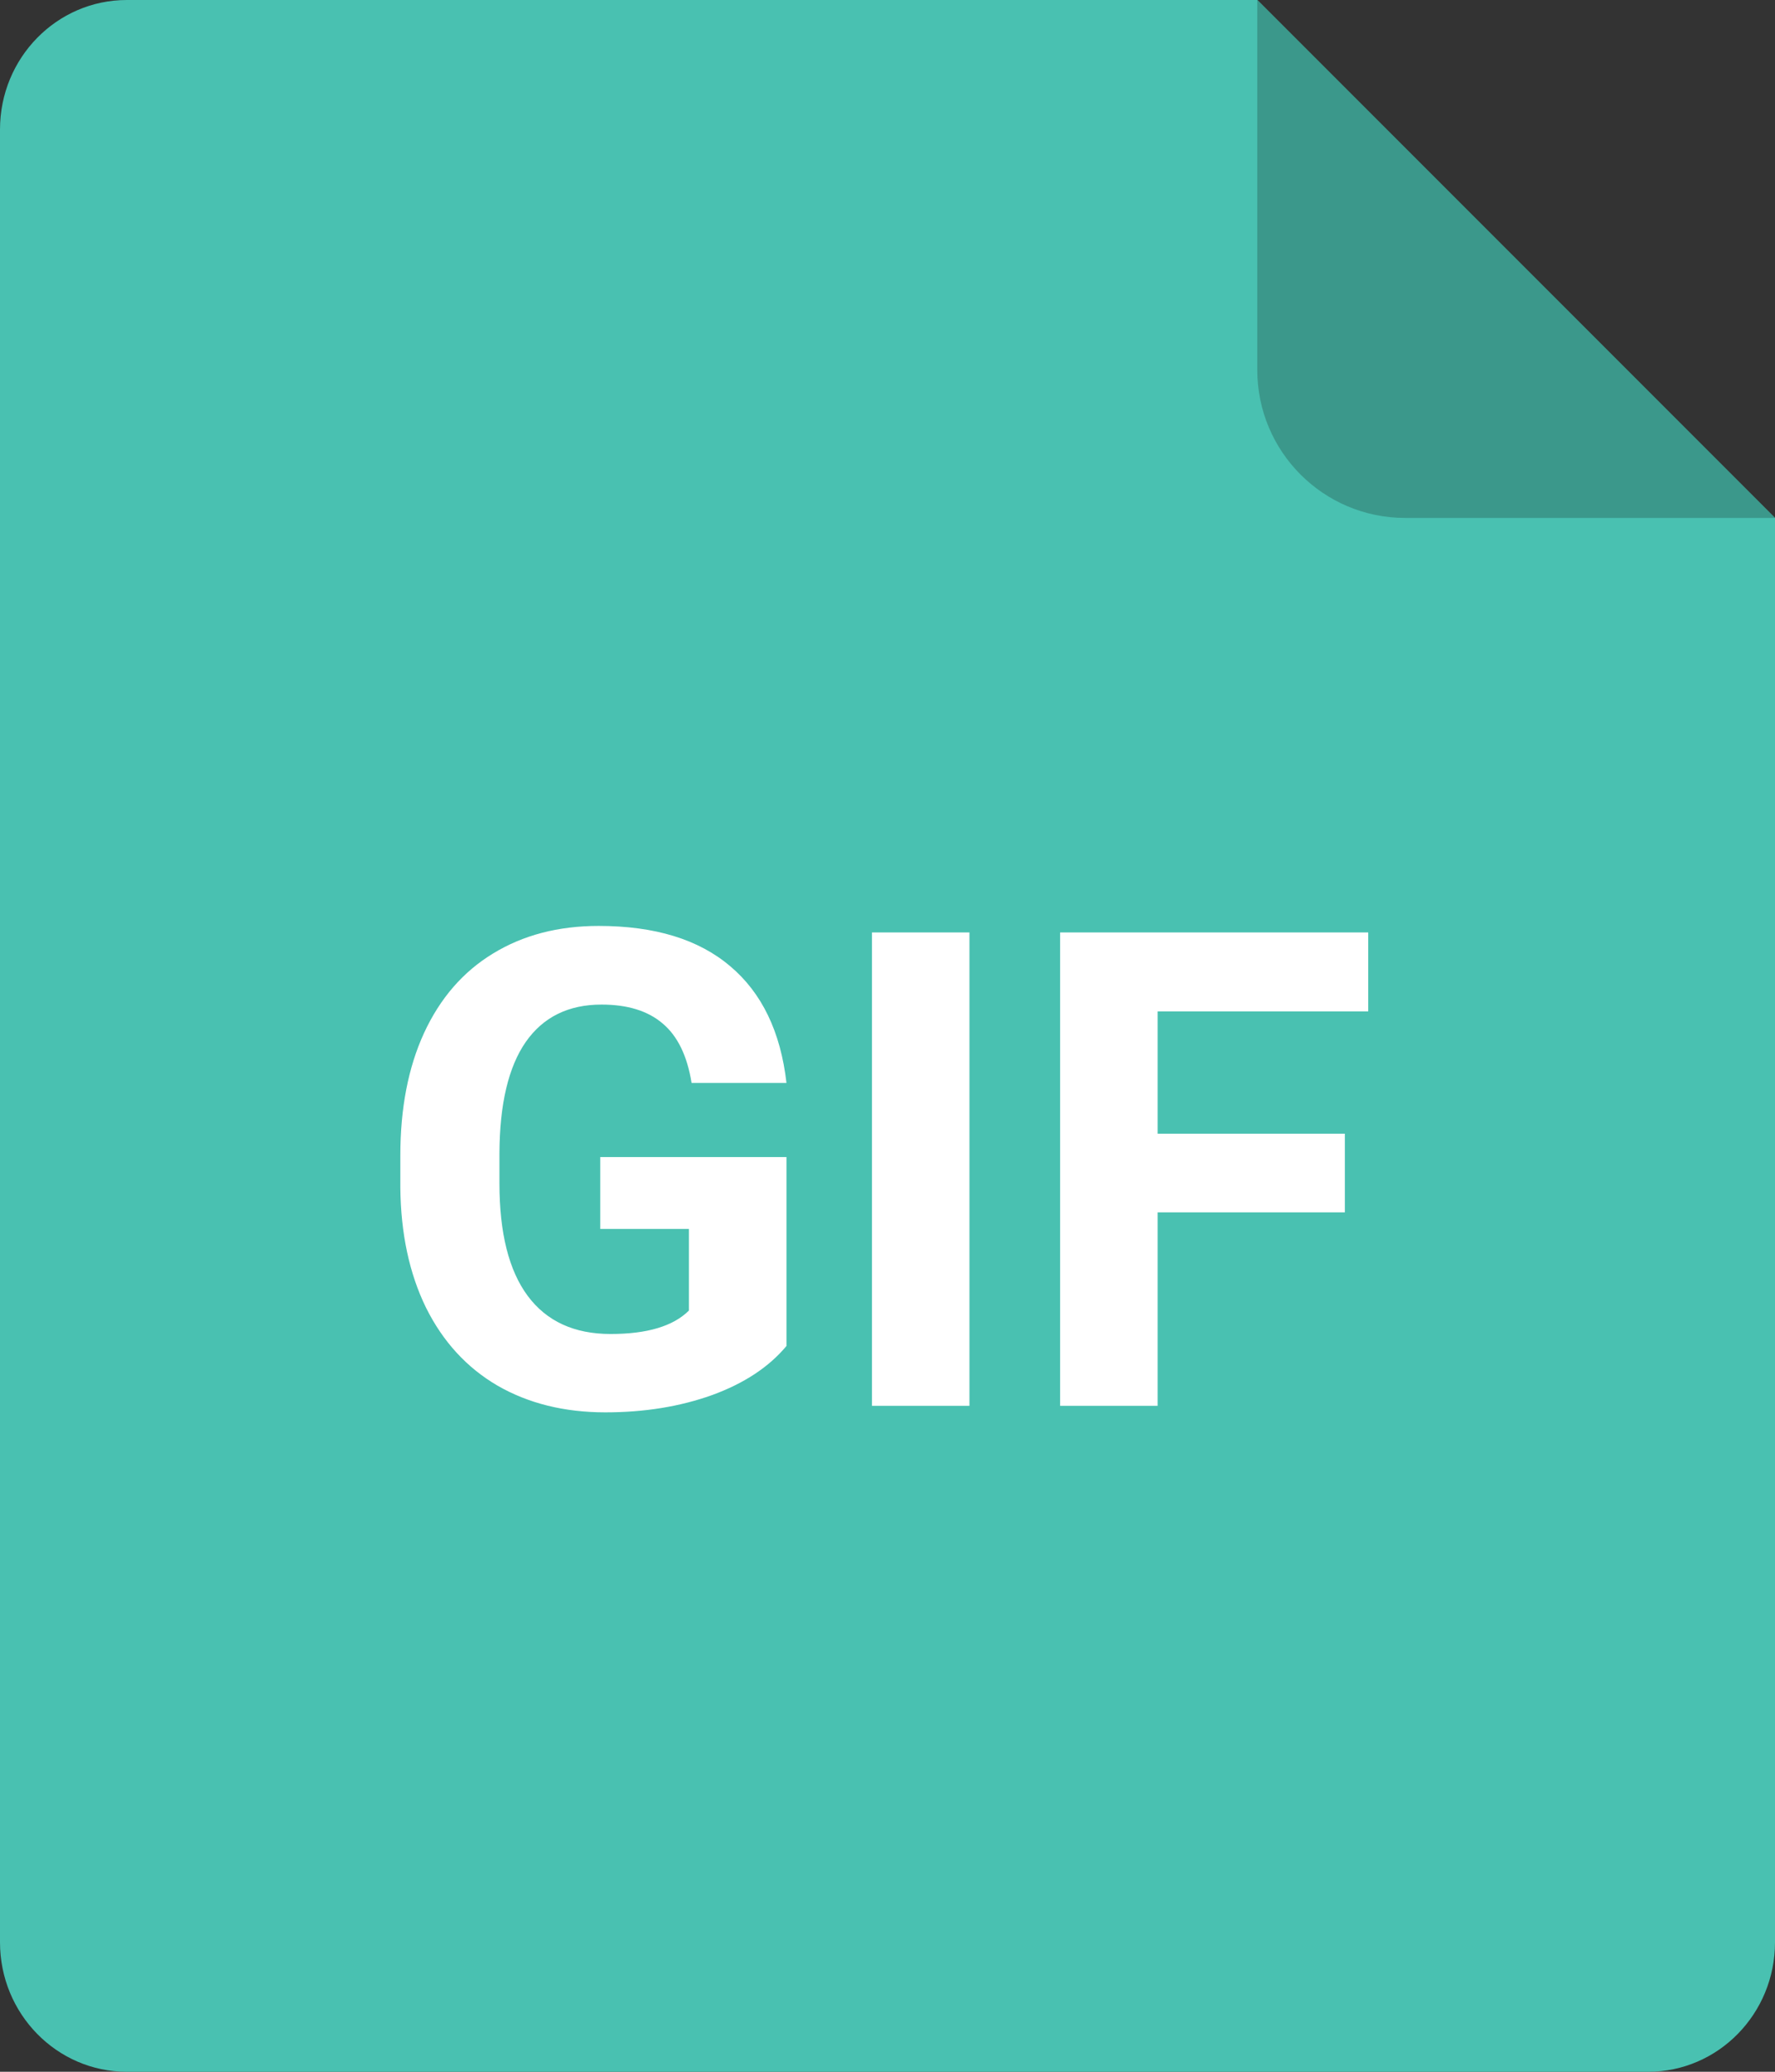
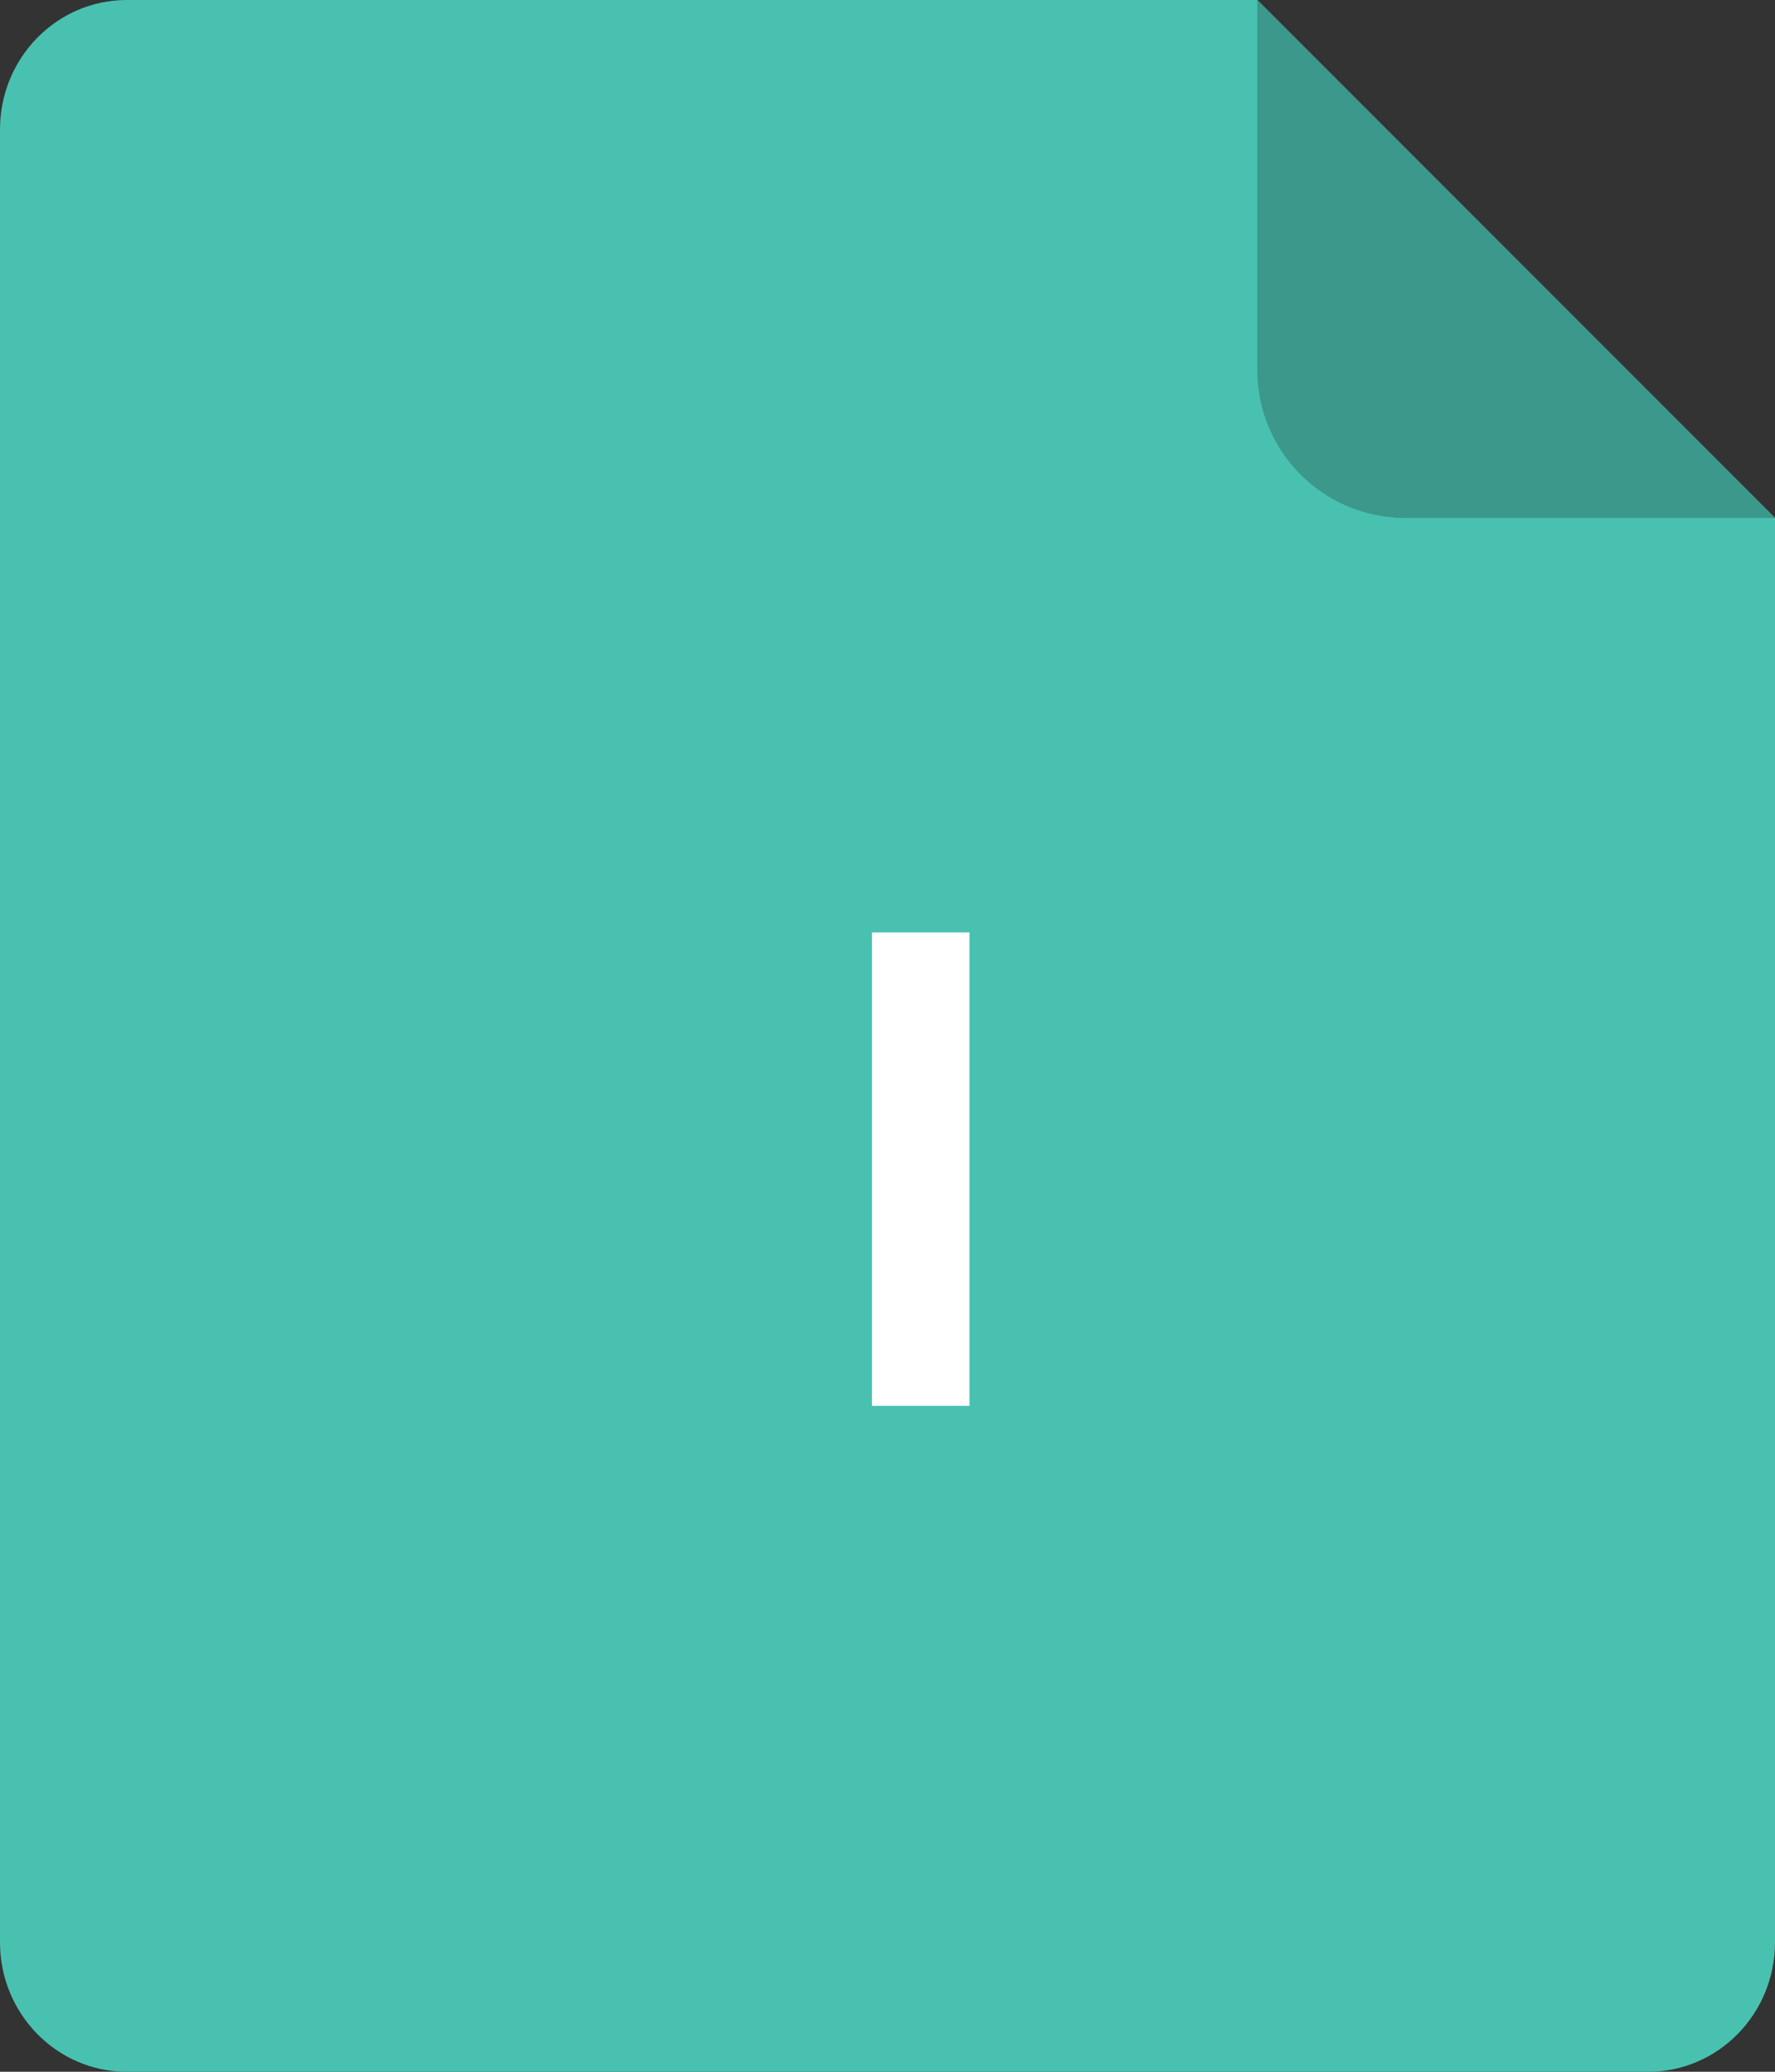
<svg xmlns="http://www.w3.org/2000/svg" width="24" height="28" viewBox="0 0 24 28" fill="none">
  <rect x="0" y="0" width="24" height="28" fill="#333333" stroke="none" />
  <path d="M1.714 0H17L24 7V26.25C24 27.217 23.232 28 22.286 28H1.714C0.768 28 0 27.217 0 26.25V1.75C0 0.783 0.768 0 1.714 0Z" fill="#49C1B1" />
  <path d="M17 5V0L24 7H19C17.895 7 17 6.105 17 5Z" fill="#3B988B" />
-   <path d="M10.634 18.191C10.396 18.476 10.061 18.697 9.627 18.855C9.194 19.01 8.713 19.088 8.186 19.088C7.632 19.088 7.146 18.968 6.727 18.727C6.311 18.484 5.989 18.133 5.76 17.673C5.535 17.213 5.419 16.672 5.413 16.051V15.616C5.413 14.977 5.52 14.425 5.734 13.96C5.951 13.491 6.261 13.133 6.666 12.887C7.073 12.638 7.549 12.514 8.094 12.514C8.853 12.514 9.446 12.695 9.874 13.059C10.301 13.419 10.555 13.945 10.634 14.636H9.351C9.292 14.27 9.162 14.002 8.959 13.832C8.76 13.662 8.485 13.577 8.133 13.577C7.685 13.577 7.344 13.746 7.109 14.082C6.875 14.419 6.756 14.92 6.753 15.585V15.994C6.753 16.665 6.881 17.172 7.136 17.515C7.391 17.857 7.764 18.029 8.256 18.029C8.751 18.029 9.104 17.923 9.315 17.712V16.609H8.116V15.638H10.634V18.191Z" fill="white" />
  <path d="M13.108 19H11.79V12.602H13.108V19Z" fill="white" />
-   <path d="M18.184 16.385H15.652V19H14.334V12.602H18.5V13.669H15.652V15.322H18.184V16.385Z" fill="white" />
</svg>